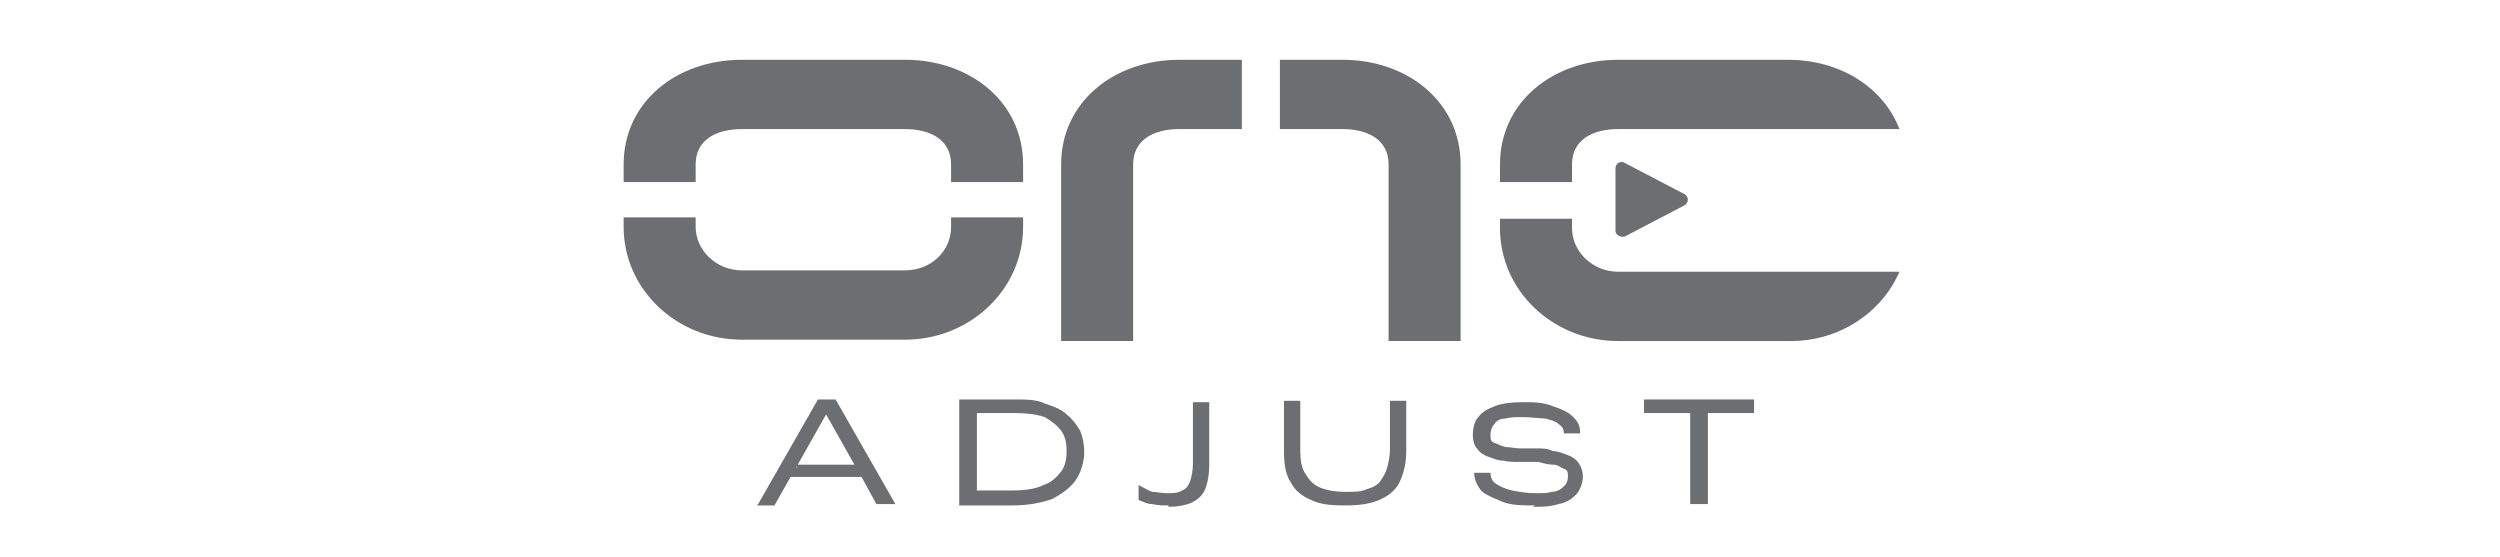
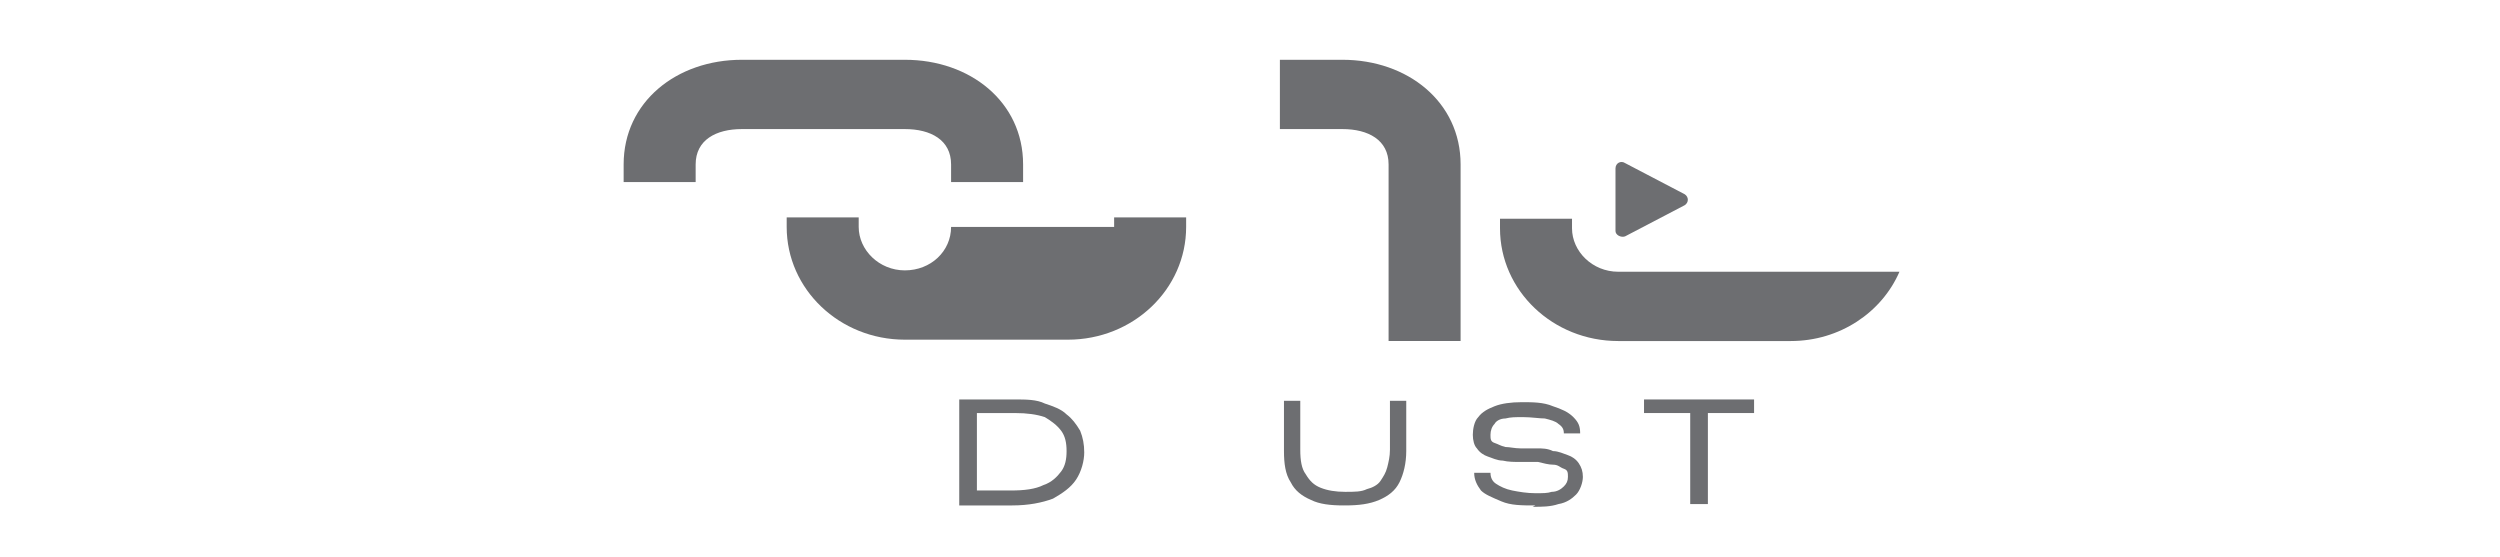
<svg xmlns="http://www.w3.org/2000/svg" viewBox="0 0 184 41" version="1.1" id="Layer_1">
  <defs>
    <style>
      .st0 {
        fill: #6d6e71;
      }
    </style>
  </defs>
  <g>
-     <path d="M55.8,37.1l4.4-7.7h1.3l4.4,7.7h-1.4l-1.2-2.2.3.2h-5.6l.3-.2-1.3,2.3h-1.3ZM58.7,34.4l-.2-.2h4.7l-.2.2-2.2-3.9-2.2,3.9Z" class="st0" />
    <path d="M70.6,37.1v-7.7h4.1c.8,0,1.6,0,2.2.3.6.2,1.2.4,1.6.8.4.3.7.7,1,1.2.2.5.3,1,.3,1.6s-.2,1.4-.6,2-1,1-1.7,1.4c-.8.3-1.8.5-3,.5h-3.9ZM71.8,36.1h2.6c1,0,1.8-.1,2.4-.4.6-.2,1-.6,1.3-1s.4-.9.4-1.5-.1-1.1-.4-1.5c-.3-.4-.7-.7-1.2-1-.6-.2-1.3-.3-2.2-.3h-2.8v5.7Z" class="st0" />
-     <path d="M86,37.2c-.4,0-.8,0-1.2-.1-.4,0-.7-.2-1-.3v-1.1c.4.2.7.4,1,.5.3,0,.7.1,1.1.1s.8,0,1.1-.2c.3-.1.5-.4.6-.7s.2-.8.2-1.3v-4.5h1.2v4.6c0,.7-.1,1.3-.3,1.8-.2.5-.6.8-1,1-.5.2-1,.3-1.7.3Z" class="st0" />
    <path d="M98.9,37.2c-1,0-1.8-.1-2.4-.4-.7-.3-1.2-.7-1.5-1.3-.4-.6-.5-1.4-.5-2.3v-3.7h1.2v3.6c0,.8.1,1.4.4,1.8.3.5.6.8,1.1,1,.5.2,1.1.3,1.8.3s1.2,0,1.6-.2c.4-.1.8-.3,1-.6s.4-.6.5-1c.1-.4.2-.8.2-1.3v-3.6h1.2v3.7c0,.9-.2,1.7-.5,2.3-.3.6-.8,1-1.5,1.3s-1.5.4-2.5.4Z" class="st0" />
    <path d="M113,37.2c-1,0-1.8,0-2.5-.3s-1.2-.5-1.5-.8c-.3-.4-.5-.8-.5-1.3h1.2c0,.3.1.6.4.8.3.2.7.4,1.2.5.5.1,1.1.2,1.7.2s.9,0,1.2-.1c.4,0,.7-.2.9-.4.2-.2.3-.4.3-.7s0-.5-.3-.6-.4-.3-.8-.3c-.3,0-.7-.1-1.1-.2-.4,0-.8,0-1.3,0-.4,0-.9,0-1.3-.1-.4,0-.8-.2-1.1-.3s-.6-.3-.8-.6c-.2-.2-.3-.6-.3-1s.1-1,.4-1.3c.3-.4.7-.6,1.2-.8.5-.2,1.2-.3,2-.3s1.6,0,2.3.3c.6.2,1.1.4,1.5.8s.5.7.5,1.2h-1.2c0-.3-.1-.5-.4-.7-.2-.2-.6-.3-1-.4-.4,0-1-.1-1.6-.1s-.9,0-1.3.1c-.4,0-.7.2-.8.4-.2.2-.3.5-.3.8s0,.5.3.6.4.2.8.3c.3,0,.7.1,1.1.1s.8,0,1.2,0c.4,0,.8,0,1.2.2.4,0,.8.2,1.1.3s.6.3.8.6.3.6.3,1-.2,1-.5,1.3c-.3.3-.7.6-1.3.7-.6.2-1.2.2-1.9.2Z" class="st0" />
    <path d="M124.4,37.1v-6.7h-3.4v-1h8.1v1h-3.4v6.7h-1.2Z" class="st0" />
  </g>
  <g>
    <g>
      <path d="M66.6,4.4h-12c-4.8,0-8.7,3.1-8.7,7.7v1.3h5.3v-1.3c0-1.8,1.5-2.6,3.4-2.6h12c1.9,0,3.4.8,3.4,2.6v1.3h5.3v-1.3c0-4.6-3.9-7.7-8.7-7.7Z" class="st0" />
-       <path d="M70,16.7c0,1.8-1.5,3.2-3.4,3.2h-12c-1.9,0-3.4-1.5-3.4-3.2v-.7h-5.3v.7c0,4.6,3.9,8.3,8.7,8.3h12c4.8,0,8.7-3.7,8.7-8.3v-.7h-5.3v.7Z" class="st0" />
+       <path d="M70,16.7c0,1.8-1.5,3.2-3.4,3.2c-1.9,0-3.4-1.5-3.4-3.2v-.7h-5.3v.7c0,4.6,3.9,8.3,8.7,8.3h12c4.8,0,8.7-3.7,8.7-8.3v-.7h-5.3v.7Z" class="st0" />
    </g>
    <g>
-       <path d="M78.1,12.1v13h5.3v-13c0-1.8,1.5-2.6,3.4-2.6h4.6v-5.1h-4.6c-4.8,0-8.7,3.1-8.7,7.7Z" class="st0" />
      <path d="M98.8,4.4h-4.6v5.1h4.6c1.9,0,3.4.8,3.4,2.6v13h5.3v-13c0-4.6-3.9-7.7-8.7-7.7Z" class="st0" />
    </g>
    <g>
      <g>
        <path d="M119.1,20c-1.9,0-3.4-1.5-3.4-3.2v-.7h-5.3v.7c0,4.6,3.9,8.3,8.7,8.3h12.7c3.6,0,6.7-2.1,8-5.1h-20.7Z" class="st0" />
-         <path d="M115.7,12.1c0-1.8,1.5-2.6,3.4-2.6h20.7c-1.2-3.1-4.4-5.1-8.2-5.1h-12.5c-4.8,0-8.7,3.1-8.7,7.7v1.3h5.3v-1.3Z" class="st0" />
      </g>
      <path d="M118.9,12.4v4.6c0,.3.4.5.7.4l4.4-2.3c.3-.2.3-.6,0-.8l-4.4-2.3c-.3-.2-.7,0-.7.4Z" class="st0" />
    </g>
  </g>
</svg>